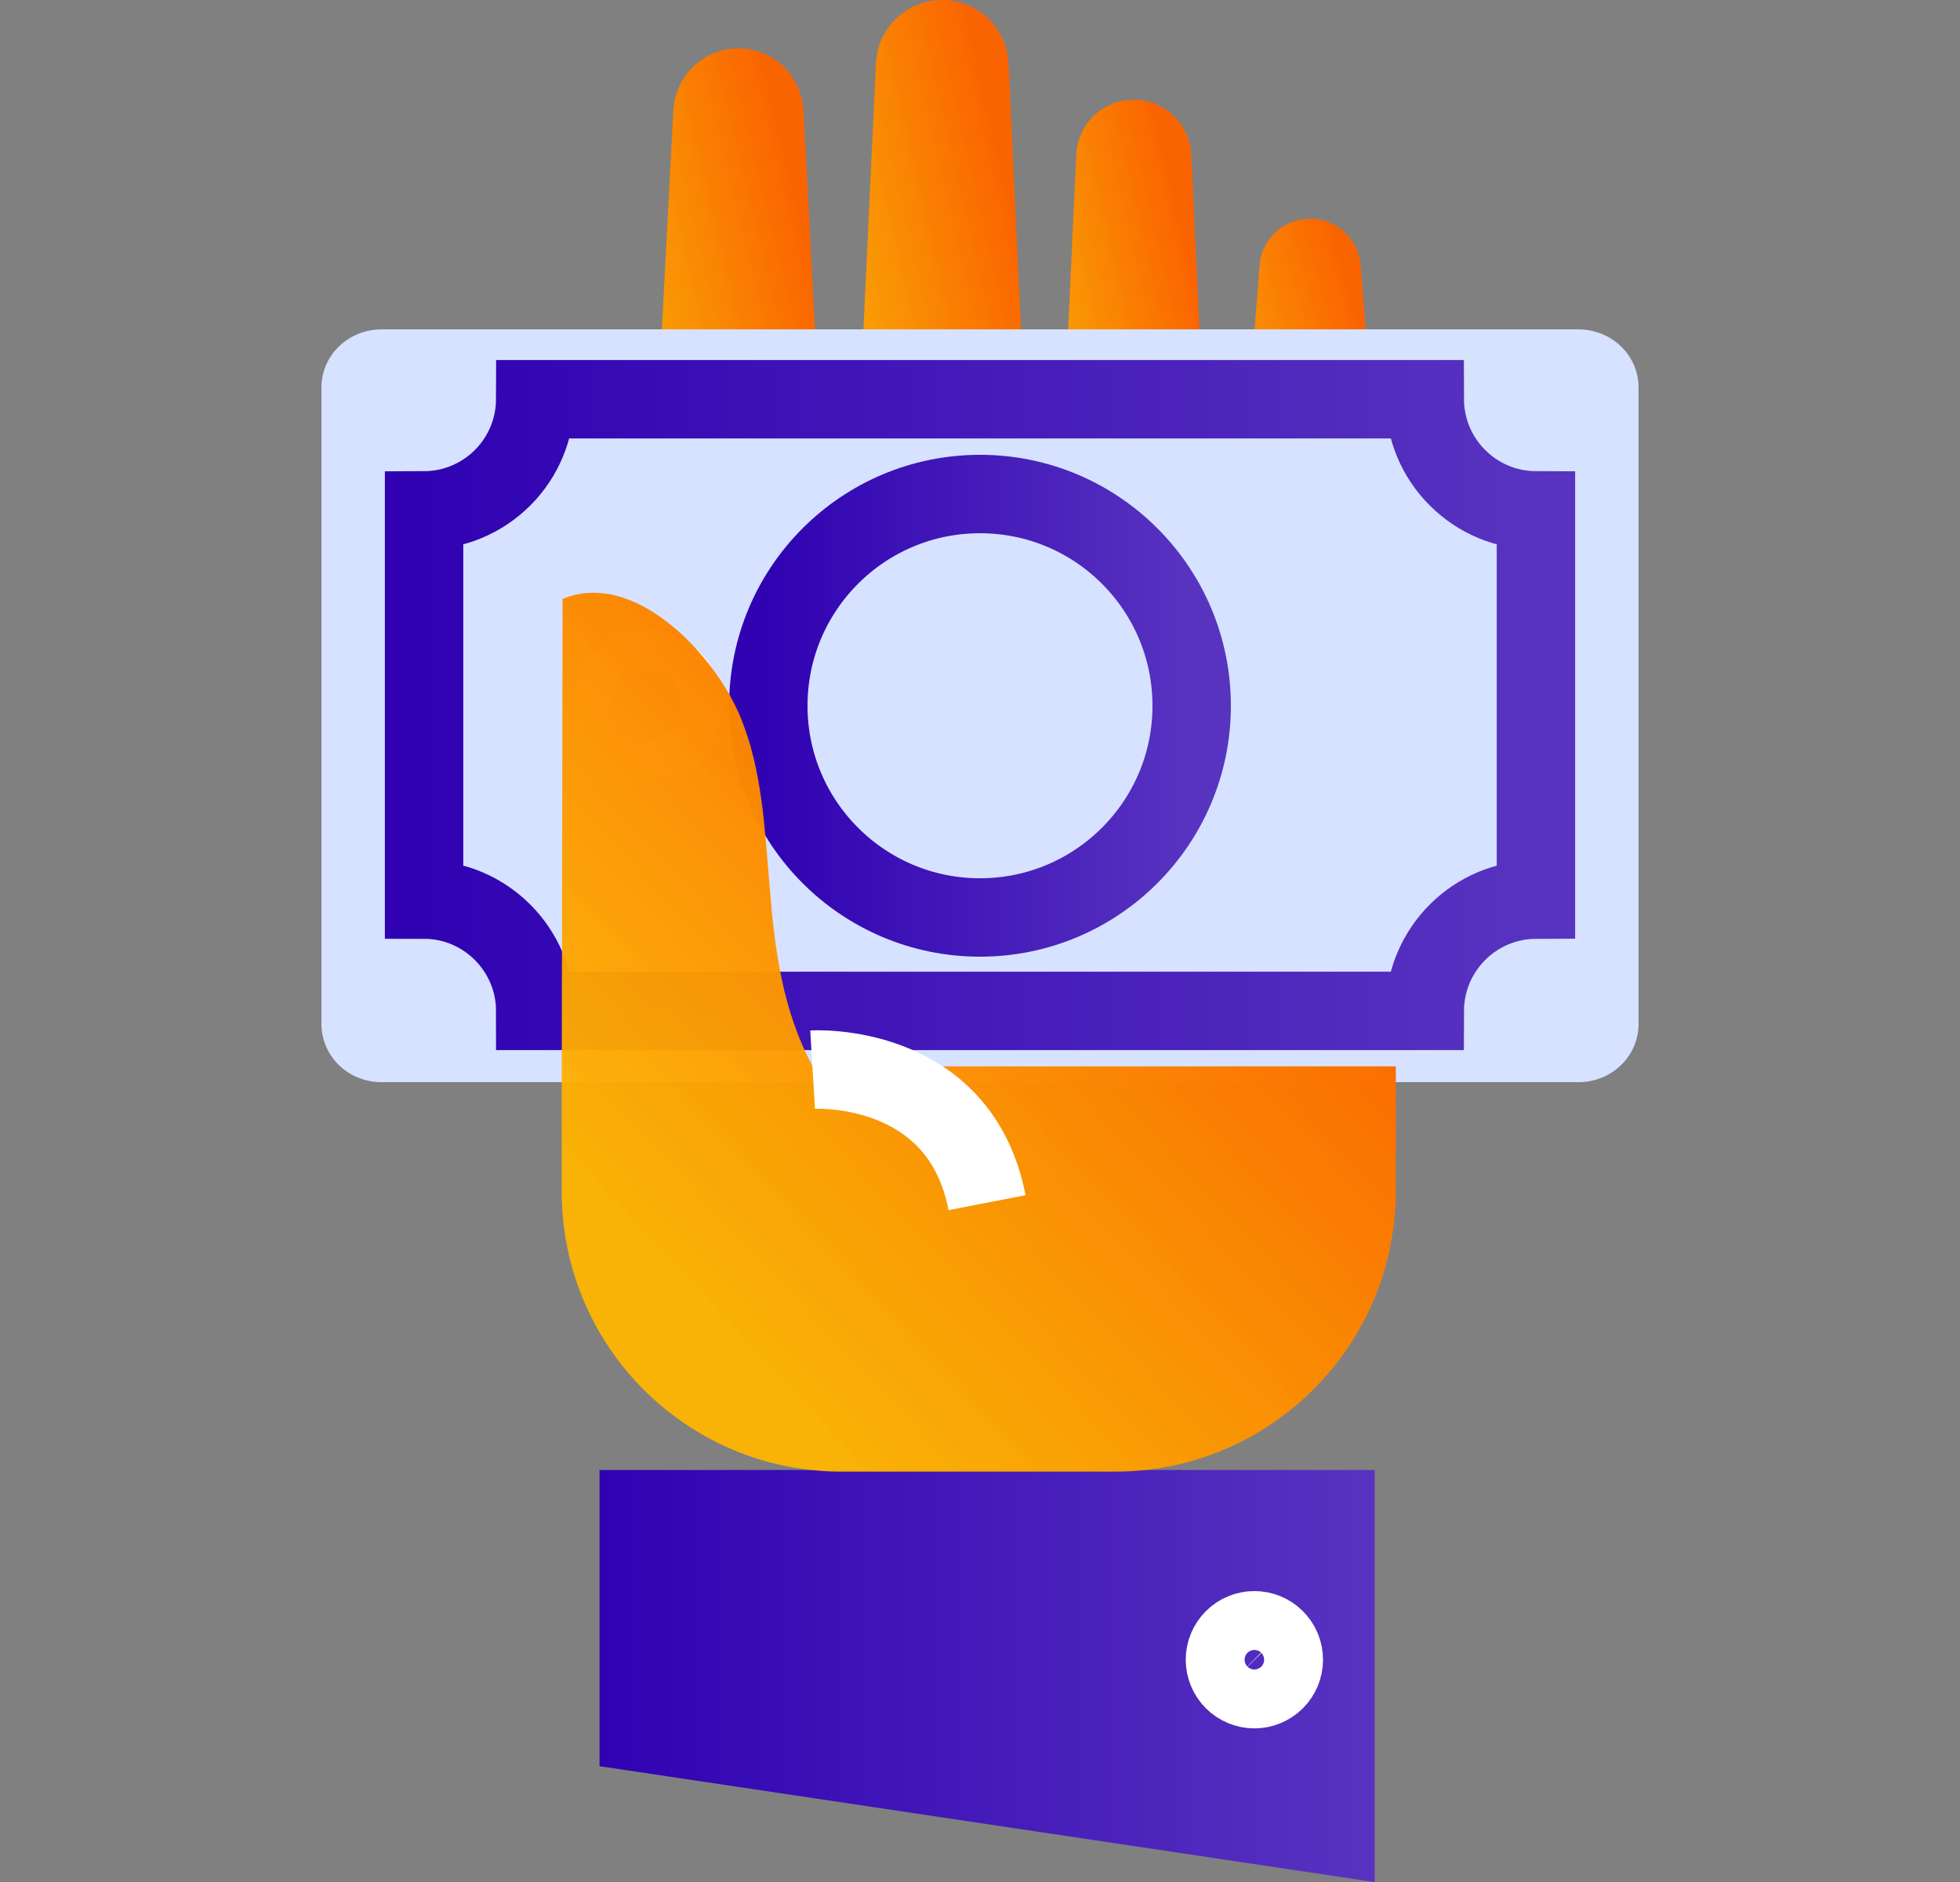
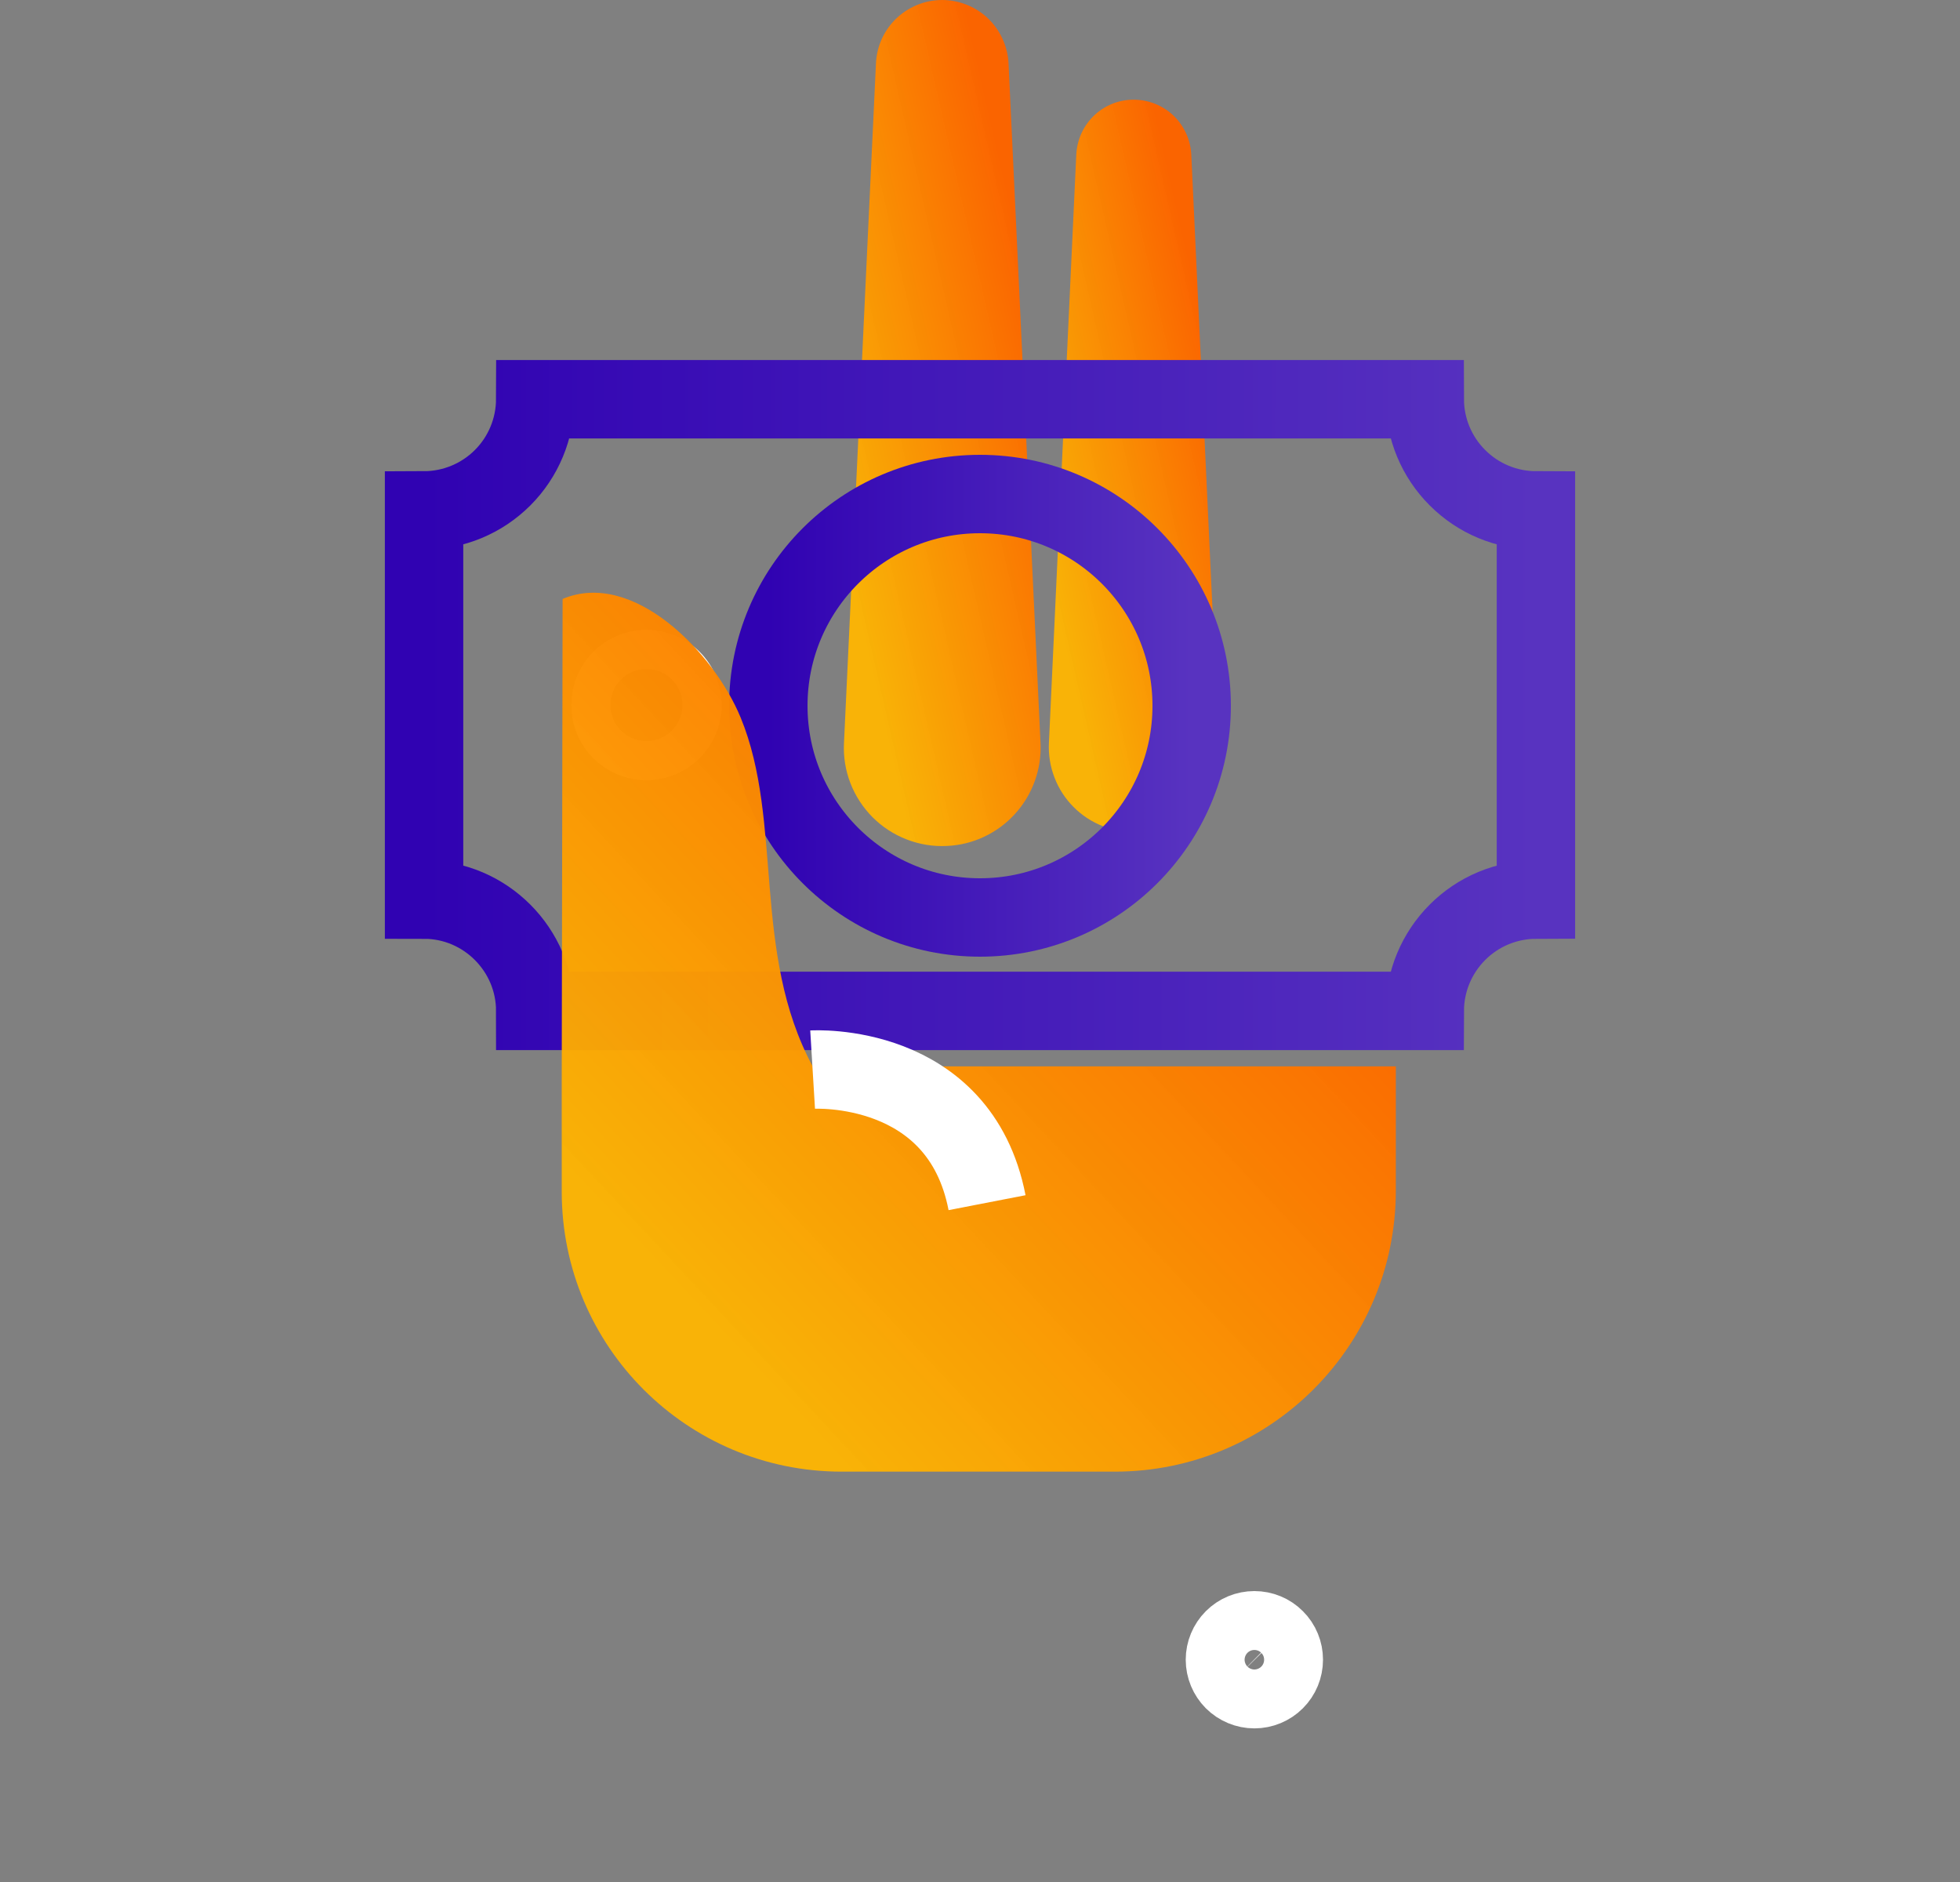
<svg xmlns="http://www.w3.org/2000/svg" width="25" height="24" viewBox="0 0 25 24" fill="none">
  <rect x="0" y="0" width="25" height="24" fill="#808080" stroke="none" />
  <g clip-path="url(#clip0_45988_29034)">
-     <path d="M10.249 1.406L10.672 9.476C10.683 9.647 10.658 9.818 10.599 9.979C10.541 10.14 10.45 10.287 10.333 10.412C10.215 10.537 10.074 10.636 9.916 10.704C9.759 10.772 9.59 10.807 9.418 10.807C9.247 10.806 9.078 10.771 8.921 10.704C8.763 10.636 8.622 10.536 8.504 10.412C8.387 10.287 8.296 10.139 8.238 9.978C8.18 9.817 8.155 9.646 8.165 9.475L8.589 1.405C8.601 1.185 8.7 0.979 8.863 0.831C9.027 0.683 9.243 0.607 9.463 0.618C9.668 0.63 9.861 0.717 10.006 0.863C10.151 1.008 10.237 1.202 10.249 1.406V1.406Z" fill="url(#paint0_linear_45988_29034)" />
-     <path d="M17.534 24.001V18.746H7.647V22.523L17.534 24.001Z" fill="url(#paint1_linear_45988_29034)" />
    <path d="M12.864 0.808L13.272 9.476C13.28 9.641 13.255 9.805 13.199 9.96C13.143 10.116 13.057 10.258 12.946 10.38C12.835 10.502 12.701 10.601 12.552 10.671C12.403 10.741 12.242 10.781 12.077 10.788C11.902 10.797 11.728 10.768 11.565 10.705C11.402 10.642 11.254 10.546 11.13 10.422C11.007 10.298 10.91 10.15 10.847 9.987C10.784 9.824 10.756 9.65 10.765 9.475L11.173 0.807C11.178 0.696 11.205 0.587 11.252 0.486C11.3 0.386 11.366 0.295 11.449 0.22C11.531 0.146 11.627 0.088 11.732 0.05C11.836 0.012 11.947 -0.004 12.058 0.001C12.269 0.012 12.468 0.1 12.617 0.249C12.765 0.399 12.854 0.598 12.864 0.808L12.864 0.808Z" fill="url(#paint2_linear_45988_29034)" />
    <path d="M15.195 1.971L15.545 9.476C15.552 9.618 15.53 9.76 15.482 9.894C15.434 10.028 15.36 10.151 15.264 10.257C15.168 10.362 15.052 10.447 14.923 10.508C14.794 10.568 14.654 10.603 14.512 10.609C14.361 10.616 14.211 10.592 14.07 10.537C13.93 10.483 13.802 10.4 13.695 10.293C13.588 10.186 13.505 10.059 13.451 9.918C13.396 9.777 13.372 9.627 13.379 9.476L13.728 1.971C13.733 1.875 13.756 1.78 13.797 1.693C13.838 1.606 13.896 1.527 13.967 1.462C14.038 1.397 14.121 1.347 14.212 1.314C14.303 1.282 14.399 1.267 14.495 1.272C14.678 1.281 14.851 1.357 14.98 1.486C15.109 1.616 15.186 1.788 15.195 1.971V1.971Z" fill="url(#paint3_linear_45988_29034)" />
-     <path d="M17.355 3.384L17.794 9.007C17.806 9.157 17.787 9.307 17.738 9.449C17.689 9.591 17.612 9.722 17.51 9.832C17.408 9.943 17.285 10.031 17.147 10.091C17.01 10.152 16.861 10.183 16.711 10.183C16.561 10.183 16.412 10.152 16.275 10.092C16.137 10.031 16.014 9.944 15.912 9.833C15.81 9.723 15.732 9.593 15.683 9.451C15.634 9.309 15.615 9.158 15.627 9.008L16.066 3.385C16.079 3.214 16.16 3.056 16.29 2.944C16.421 2.833 16.59 2.778 16.761 2.791C17.083 2.814 17.331 3.071 17.355 3.384V3.384Z" fill="url(#paint4_linear_45988_29034)" />
-     <path d="M20.136 13.8H4.864C4.661 13.8 4.468 13.722 4.324 13.584C4.181 13.445 4.101 13.258 4.1 13.062V4.939C4.1 4.743 4.181 4.555 4.324 4.417C4.467 4.279 4.661 4.201 4.864 4.2H20.136C20.339 4.201 20.532 4.279 20.676 4.417C20.819 4.555 20.899 4.743 20.9 4.938V13.062C20.899 13.258 20.819 13.445 20.676 13.583C20.532 13.722 20.339 13.8 20.136 13.8V13.8Z" fill="#D6E2FF" />
    <path d="M18.173 12.891H6.827C6.827 12.111 6.189 11.472 5.409 11.472V6.509C5.785 6.508 6.145 6.358 6.411 6.092C6.676 5.827 6.826 5.467 6.827 5.091H18.173C18.174 5.467 18.324 5.827 18.59 6.092C18.855 6.358 19.215 6.508 19.591 6.509V11.472C19.215 11.473 18.855 11.623 18.59 11.889C18.324 12.155 18.174 12.515 18.173 12.891H18.173Z" stroke="url(#paint5_linear_45988_29034)" stroke-miterlimit="10" />
    <path d="M12.5 11.7C13.991 11.7 15.2 10.491 15.2 9C15.2 7.509 13.991 6.3 12.5 6.3C11.009 6.3 9.8 7.509 9.8 9C9.8 10.491 11.009 11.7 12.5 11.7H12.5Z" stroke="url(#paint6_linear_45988_29034)" stroke-miterlimit="10" />
    <path d="M8.246 9.7C8.434 9.7 8.614 9.625 8.747 9.492C8.88 9.359 8.955 9.179 8.955 8.991C8.955 8.803 8.88 8.622 8.747 8.489C8.614 8.356 8.434 8.282 8.246 8.282C8.058 8.282 7.877 8.356 7.744 8.489C7.611 8.622 7.537 8.803 7.537 8.991C7.537 9.179 7.611 9.359 7.744 9.492C7.877 9.625 8.058 9.7 8.246 9.7V9.7Z" stroke="white" stroke-width="0.5" stroke-miterlimit="10" />
    <path d="M10.366 13.599C9.585 12.15 9.993 10.478 9.448 9.153C9.107 8.322 8.077 7.258 7.176 7.638L7.165 13.782V15.198C7.165 17.169 8.763 18.767 10.735 18.767H14.22C16.199 18.767 17.804 17.163 17.804 15.183V13.599H10.366V13.599Z" fill="url(#paint7_linear_45988_29034)" />
    <path d="M12.59 15.337C12.239 13.526 10.365 13.64 10.365 13.64M16 21.541C16.099 21.541 16.195 21.501 16.265 21.431C16.336 21.36 16.375 21.265 16.375 21.165C16.375 21.066 16.336 20.97 16.265 20.9C16.195 20.829 16.099 20.79 16 20.79C15.9 20.79 15.805 20.829 15.734 20.9C15.664 20.97 15.624 21.066 15.624 21.165C15.624 21.265 15.664 21.36 15.734 21.431C15.805 21.501 15.9 21.541 16 21.541Z" stroke="white" stroke-miterlimit="10" />
  </g>
  <defs>
    <linearGradient id="paint0_linear_45988_29034" x1="10.184" y1="2.63" x2="7.217" y2="3.35" gradientUnits="userSpaceOnUse">
      <stop stop-color="#FA6400" />
      <stop offset="1" stop-color="#FFB500" stop-opacity="0.95" />
    </linearGradient>
    <linearGradient id="paint1_linear_45988_29034" x1="7.647" y1="21.376" x2="17.534" y2="21.376" gradientUnits="userSpaceOnUse">
      <stop stop-color="#3002B2" />
      <stop offset="1" stop-color="#5833C0" />
    </linearGradient>
    <linearGradient id="paint2_linear_45988_29034" x1="12.783" y1="2.131" x2="9.8" y2="2.815" gradientUnits="userSpaceOnUse">
      <stop stop-color="#FA6400" />
      <stop offset="1" stop-color="#FFB500" stop-opacity="0.95" />
    </linearGradient>
    <linearGradient id="paint3_linear_45988_29034" x1="15.123" y1="3.116" x2="12.544" y2="3.705" gradientUnits="userSpaceOnUse">
      <stop stop-color="#FA6400" />
      <stop offset="1" stop-color="#FFB500" stop-opacity="0.95" />
    </linearGradient>
    <linearGradient id="paint4_linear_45988_29034" x1="17.373" y1="4.25" x2="14.864" y2="4.976" gradientUnits="userSpaceOnUse">
      <stop stop-color="#FA6400" />
      <stop offset="1" stop-color="#FFB500" stop-opacity="0.95" />
    </linearGradient>
    <linearGradient id="paint5_linear_45988_29034" x1="5.409" y1="8.994" x2="19.591" y2="8.994" gradientUnits="userSpaceOnUse">
      <stop stop-color="#3002B2" />
      <stop offset="1" stop-color="#5833C0" />
    </linearGradient>
    <linearGradient id="paint6_linear_45988_29034" x1="9.8" y1="9.002" x2="15.2" y2="9.002" gradientUnits="userSpaceOnUse">
      <stop stop-color="#3002B2" />
      <stop offset="1" stop-color="#5833C0" />
    </linearGradient>
    <linearGradient id="paint7_linear_45988_29034" x1="15.726" y1="9.773" x2="8.623" y2="16.413" gradientUnits="userSpaceOnUse">
      <stop stop-color="#FA6400" />
      <stop offset="1" stop-color="#FFB500" stop-opacity="0.95" />
    </linearGradient>
    <clipPath id="clip0_45988_29034">
      <rect width="24" height="24" fill="white" transform="translate(0.5)" />
    </clipPath>
  </defs>
</svg>